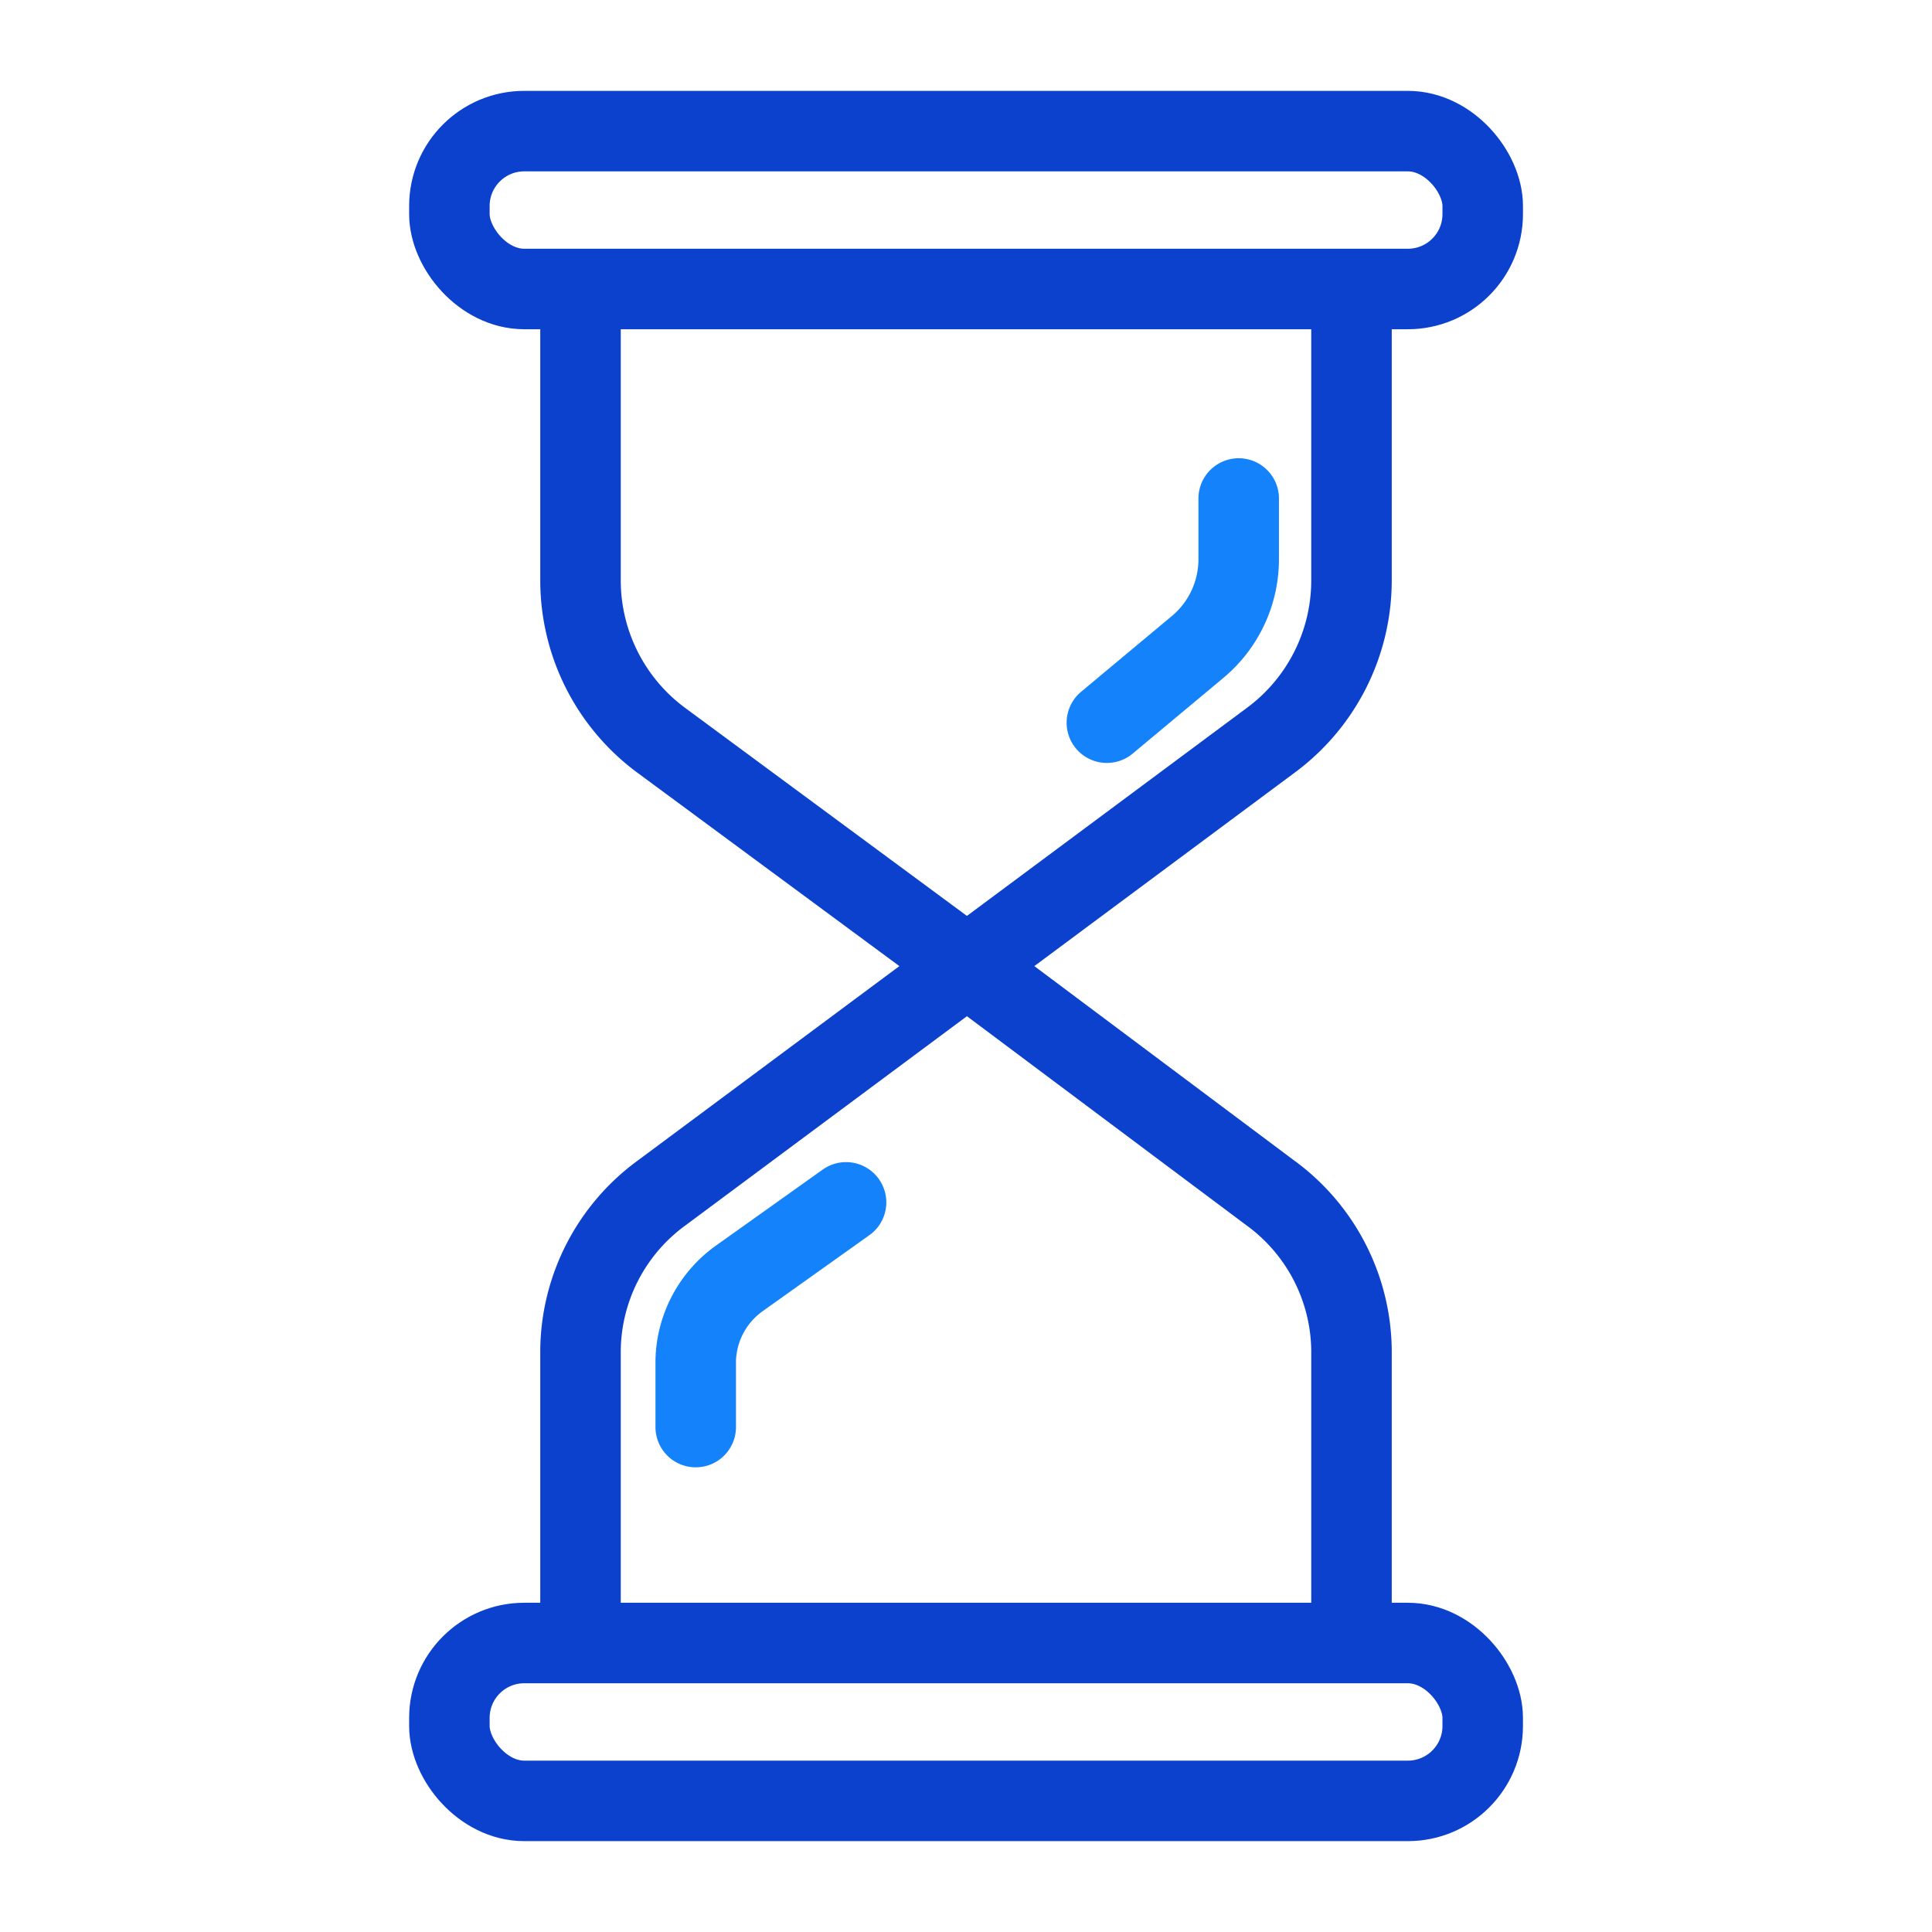
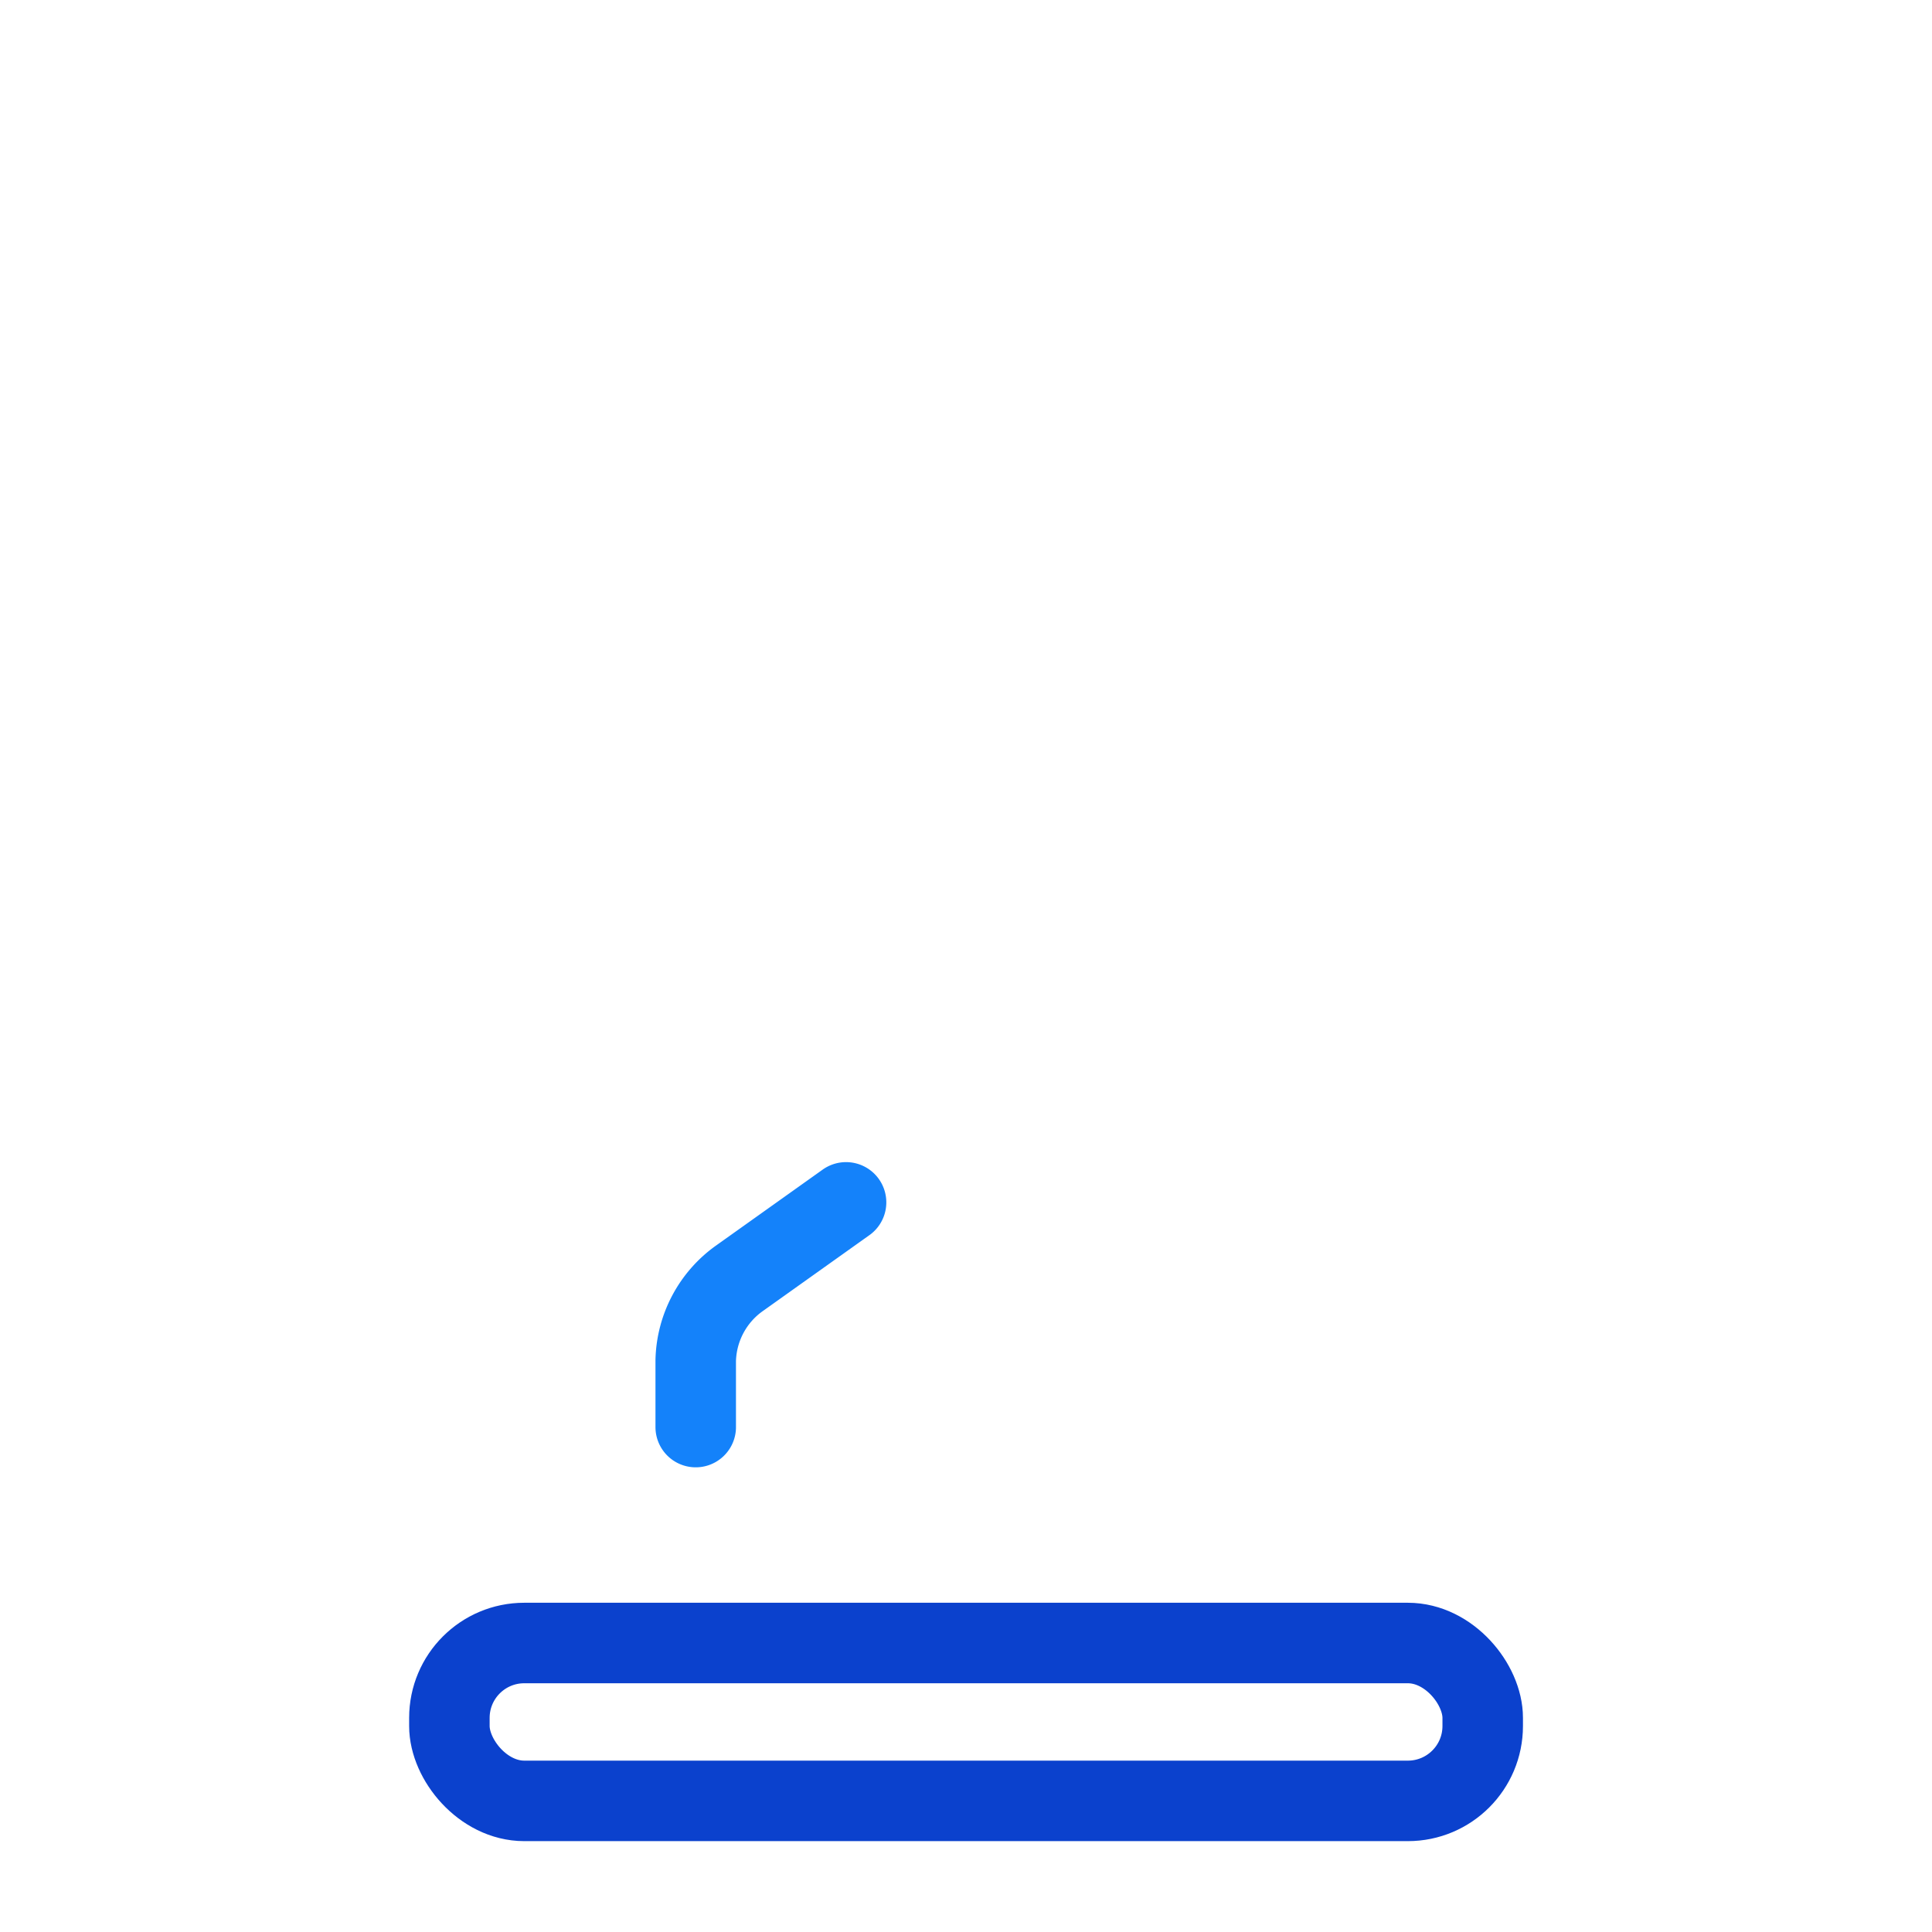
<svg xmlns="http://www.w3.org/2000/svg" data-name="Layer 1" viewBox="0 0 192 192">
-   <path fill="none" stroke="#1482fa" stroke-linecap="round" stroke-linejoin="round" stroke-width="8" d="M110 71.82h0l9-7.51a11.35 11.35 0 0 0 4.1-8.77v-6" />
-   <path fill="none" stroke="#0b41cd" stroke-linecap="round" stroke-linejoin="round" stroke-width="8" d="M134.31 29h0v28.72a19.76 19.76 0 0 1-8.08 15.89L96.1 96 65.77 73.61a19.76 19.76 0 0 1-8.08-15.89V29M57.69 163h0v-28.81a19.6 19.6 0 0 1 8.08-15.65L96.1 96l30.13 22.54a19.6 19.6 0 0 1 8.08 15.65V163" />
  <path fill="none" stroke="#1482fa" stroke-linecap="round" stroke-linejoin="round" stroke-width="8" d="M84.08 119.49h0l-10.63 7.57a10.33 10.33 0 0 0-4.31 8.14v6.62" />
-   <rect width="102.69" height="15.69" x="44.66" y="13.03" fill="none" stroke="#0b41cd" stroke-linecap="round" stroke-linejoin="round" stroke-width="8" rx="7.44" />
  <rect width="102.69" height="15.69" x="44.66" y="163.28" fill="none" stroke="#0b41cd" stroke-linecap="round" stroke-linejoin="round" stroke-width="8" rx="7.44" />
-   <path fill="none" d="M0 0h192v192H0z" />
</svg>